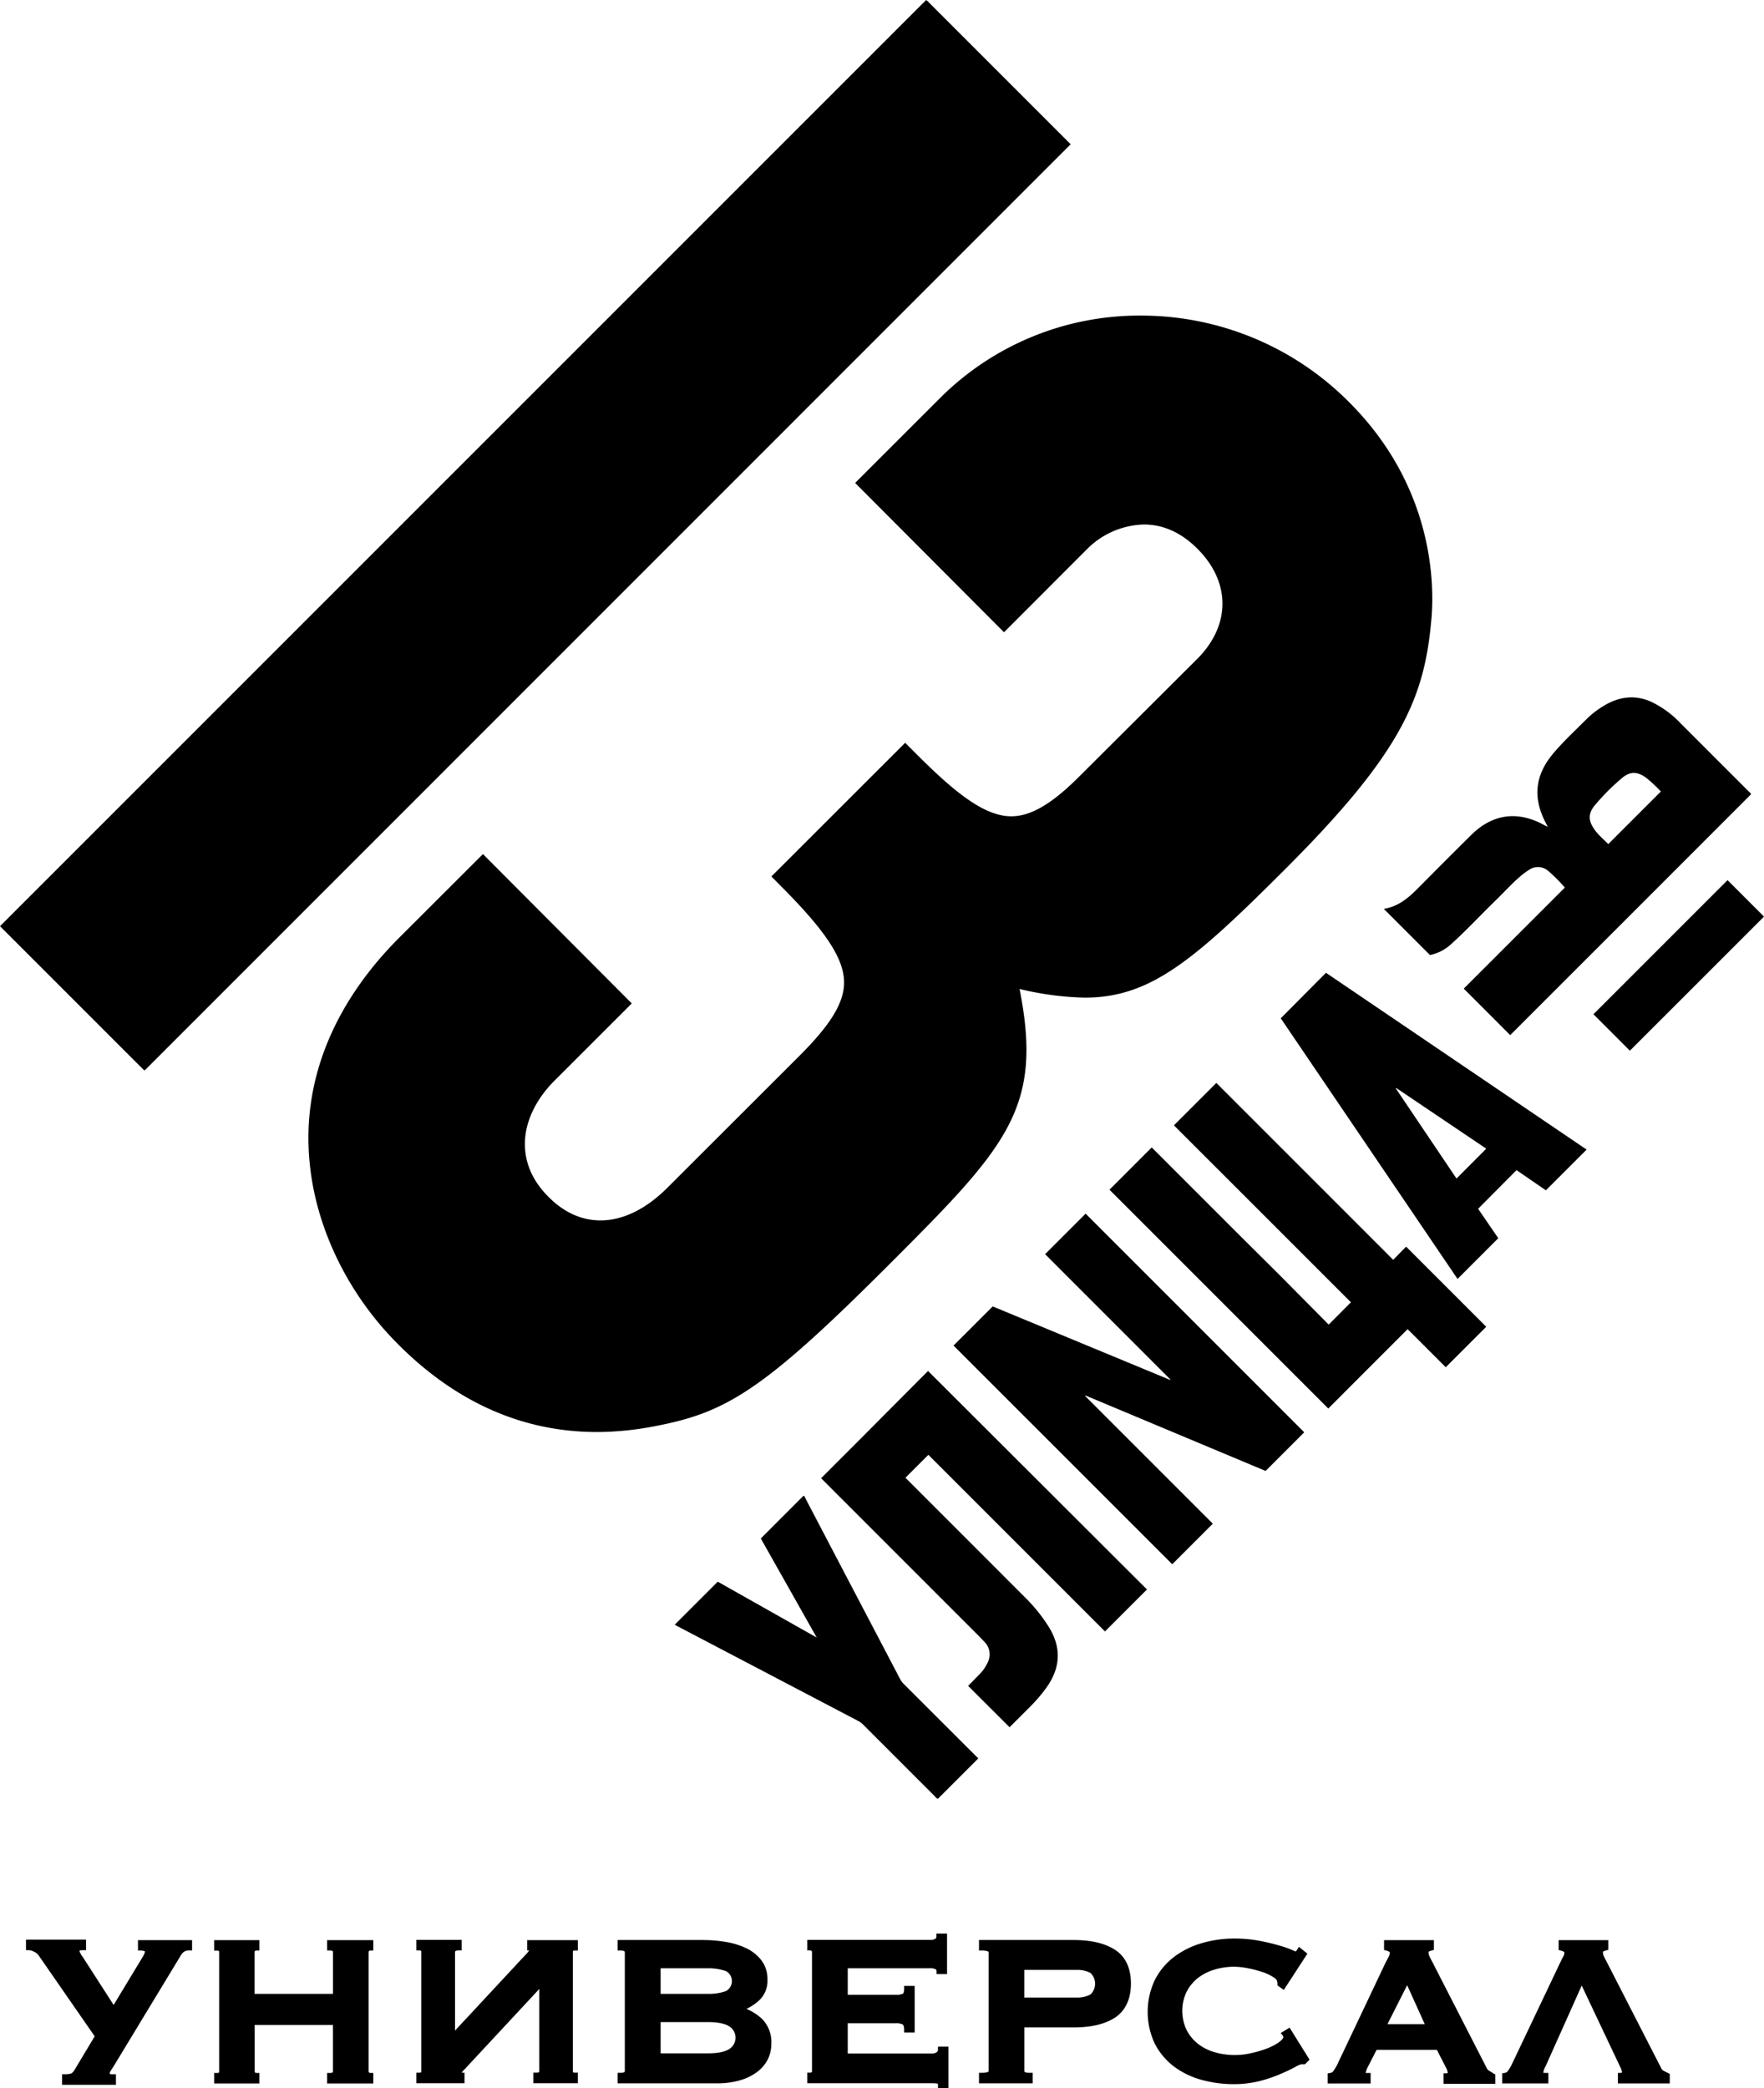
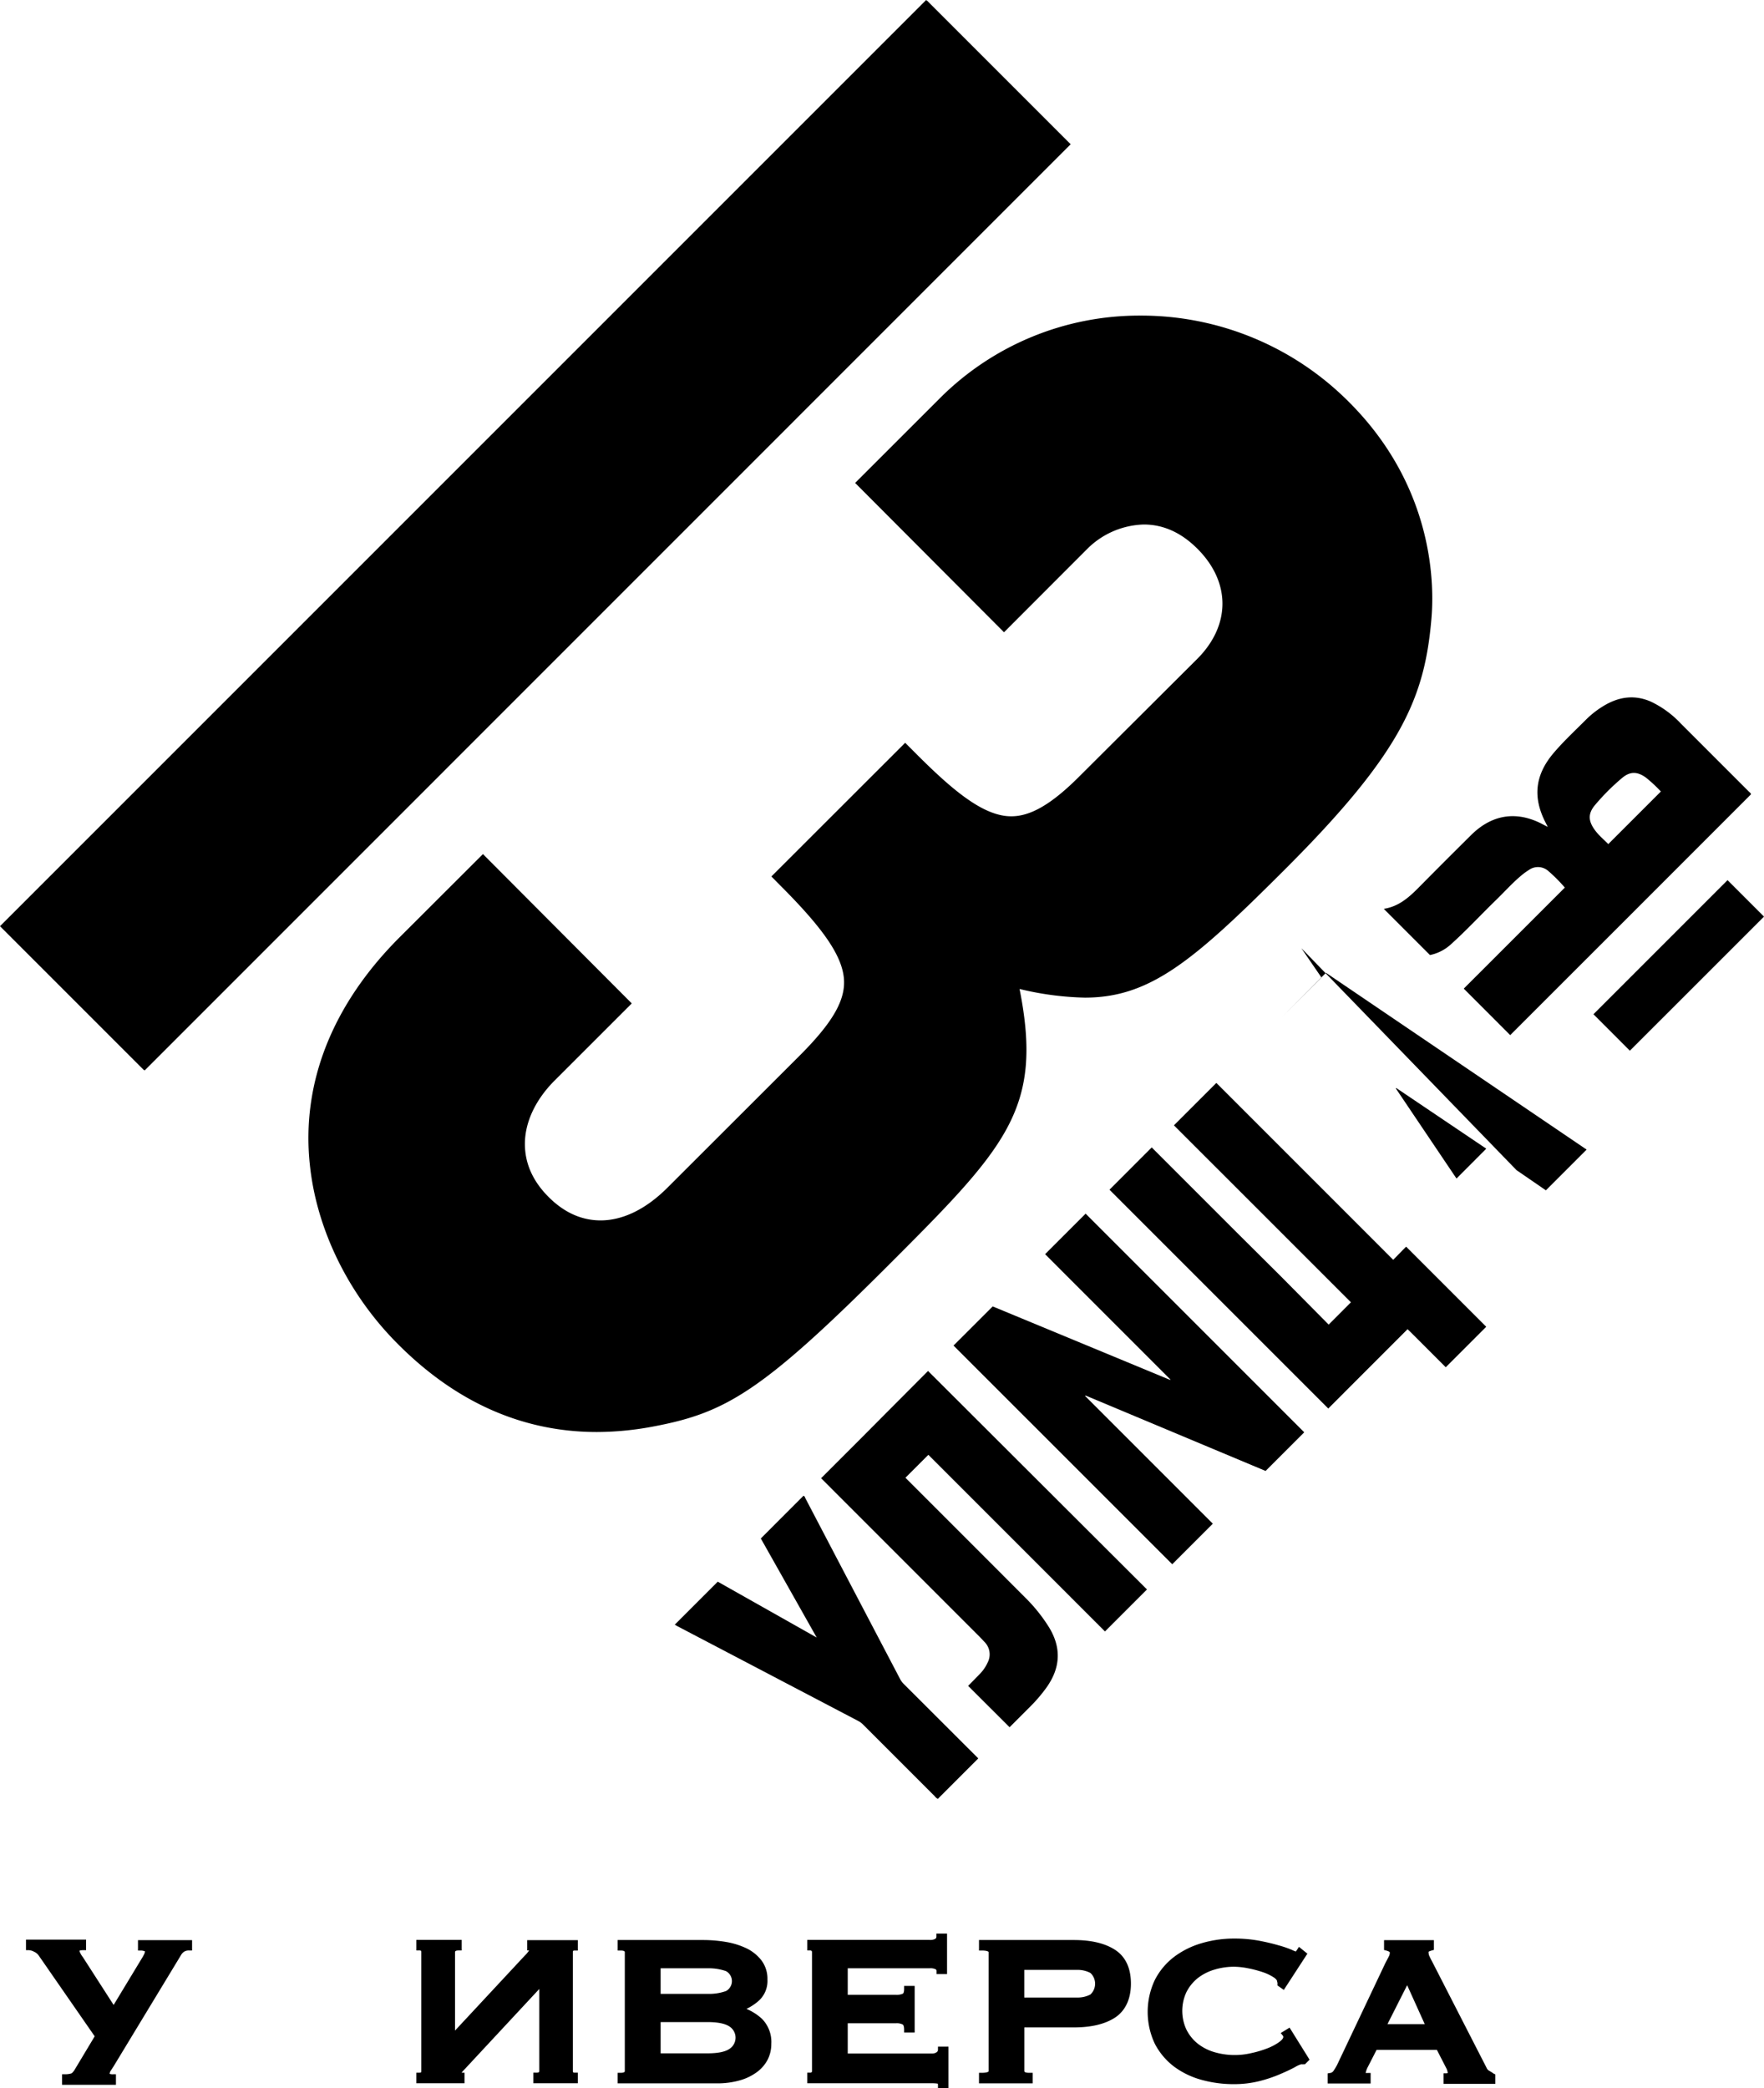
<svg xmlns="http://www.w3.org/2000/svg" id="Layer_1" data-name="Layer 1" viewBox="0 0 420.08 497.26">
  <polygon points="34.3 254.75 34.45 254.9 254.97 34.35 220.74 0.12 220.7 0.15 220.55 0 0 220.55 34.25 254.8 34.3 254.75" />
  <path d="M155.88,339.63c16.79-3.21,25.45-8.2,54.47-37.13,29.24-29.21,38.18-38.14,32.45-67a72,72,0,0,0,15.56,2.06c15.5,0,25.85-8.75,47.33-30.23,28.1-28,33.55-41.13,35.18-59.86.62-6.87,1.27-30.84-19.56-51.67h0a69.76,69.76,0,0,0-49.67-20.65A67.16,67.16,0,0,0,223.85,94.8L203.64,115l35.46,35.56L259,130.63a19.77,19.77,0,0,1,13.4-5.73c4.65,0,8.93,1.94,12.75,5.77,7.95,7.94,7.95,18.2,0,26.19L257,184.92c-6.53,6.54-11.55,9.46-16.14,9.46q-.62,0-1.23-.06c-6.21-.68-13.07-6.38-21.88-15.25l-2.19-2.19-31.86,31.83,2.16,2.19c10.2,10.2,14.57,16.58,15.1,22,.49,5.2-2.65,10.66-10.91,18.85l-31.15,31.12c-5.08,5.06-10.57,7.74-15.87,7.74-4.53,0-8.72-1.88-12.45-5.64S125,277,125,272.4c0-5.18,2.52-10.54,7.11-15.13l18.34-18.33-35.44-35.56-19.9,19.87c-16,16-23.39,34.7-21.32,54.11,1.6,15.44,9.24,31,21,42.73C108.65,334,124.58,341,142.14,341h0A73.27,73.27,0,0,0,155.88,339.63Z" />
  <path d="M301.39,350.27l9.2-9.2L258.53,289l-9.65,9.65,29.84,29.85-.08.09L236.4,311.09l-9.33,9.32,52.09,52.08,9.66-9.66-30.4-30.4.09-.12Z" />
  <path d="M359.64,246.49q28.67-28.65,57.34-57.34c-.05-.32-.34-.49-.55-.7L400.3,172.32a23.86,23.86,0,0,0-7.11-5.22c-4.17-1.85-8.07-1.1-11.78,1.29a21.67,21.67,0,0,0-3.57,2.83c-2.64,2.65-5.39,5.19-7.83,8.05-4.44,5.21-5.08,10.56-1.93,16.64l.5,1c-.91-.46-1.66-.89-2.44-1.23-5.71-2.52-11.12-1.46-15.78,3.14q-5.76,5.7-11.47,11.47c-2.66,2.69-5.23,5.49-9.36,6.13l11,11a10.46,10.46,0,0,0,4.8-2.38c3.83-3.42,7.3-7.2,11-10.78,2.14-2.08,4.12-4.33,6.46-6.19.42-.33.87-.63,1.32-.92a3.72,3.72,0,0,1,4.62.27,36.48,36.48,0,0,1,3.92,3.94l-24.07,24.06ZM383,201c-1-1-1.94-1.81-2.77-2.79-2-2.44-2.23-4.33-.39-6.51a52.94,52.94,0,0,1,6.44-6.44c1.92-1.62,3.63-1.54,5.62-.14a32.61,32.61,0,0,1,3.62,3.36Z" />
-   <path d="M361.14,278.64l7,4.81,9.7-9.7-62.07-42.1L305,242.48q21.07,31.1,42.1,62.07l9.7-9.7c-1.61-2.36-3.22-4.7-4.8-7Zm-14.29,2L332.4,259.18l.1-.1,21.44,14.45Z" />
+   <path d="M361.14,278.64l7,4.81,9.7-9.7-62.07-42.1L305,242.48l9.7-9.7c-1.61-2.36-3.22-4.7-4.8-7Zm-14.29,2L332.4,259.18l.1-.1,21.44,14.45Z" />
  <path d="M215.22,401a4.66,4.66,0,0,1-.86-1.16q-11.27-21.49-22.53-43c-.12-.23-.16-.55-.49-.66l-10.16,10.17,13.31,23.59-23.56-13.3-10.24,10.24c.29.16.5.3.72.41l42.92,22.49a4.7,4.7,0,0,1,1.22.9l17.08,17.08a1.88,1.88,0,0,0,.71.59l9.63-9.63-.66-.66Z" />
  <path d="M211.06,336.44h0L205.54,342l-10,10,.74.74,36.77,36.78c.47.47.92.95,1.37,1.44a4.18,4.18,0,0,1,.8,4.89,9.58,9.58,0,0,1-2,2.88c-1.61,1.65-1.05,1.08-2.67,2.72l9.87,9.85,5-5a36,36,0,0,0,3.73-4.37c3.35-4.65,3.7-9.43.69-14.39a38.72,38.72,0,0,0-5.79-7.21q-14.21-14.23-28.43-28.44l5.46-5.46,42.06,42.06,10-10L221,326.46Z" />
  <path d="M316.3,335.42l18.9-18.91,1.31,1.29,7.78,7.78,9.64-9.64-9.08-9.08-10-10L331.78,300l-42.12-42.13-10.1,10.1,20.85,20.84,10,10,11.3,11.3-5.3,5.31L305.1,304l-10-9.94-20.83-20.83-10.06,10.07,52.06,52.06Z" />
  <path d="M388.14,250.2l31.94-31.93-8.68-8.68-31.93,31.93Z" />
  <path d="M32.86,464.47h.69a2.42,2.42,0,0,1,.88.17l.1,0a1.82,1.82,0,0,1-.21.72,10,10,0,0,1-.56,1l-6.7,11.07-7.33-11.39a5,5,0,0,1-.8-1.42.2.2,0,0,1,0-.11,2.58,2.58,0,0,1,.87-.12h.7v-2.51H6.19v2.51h.69a2.88,2.88,0,0,1,1.22.36,2.68,2.68,0,0,1,1.07.84L22.55,484.9l-4.8,8c-.42.66-.73.87-.88.87a5.11,5.11,0,0,1-1.4.17h-.69v2.5H27.61v-2.5h-.69a2,2,0,0,1-.8-.1.14.14,0,0,1,0-.09,1.3,1.3,0,0,1,.25-.66c.26-.38.49-.75.71-1.09L43.14,465.5a2.27,2.27,0,0,1,.74-.77,2.1,2.1,0,0,1,1.15-.27h.71V462H32.86Z" />
-   <path d="M77.91,464.47h.7c.68,0,.68.2.68.43v9.89H60.62V464.9c0-.24.07-.29.09-.31a.61.61,0,0,1,.34-.12h.71V462H51v2.5h.7c.47,0,.49.12.49.43v28.27c0,.3,0,.42-.49.42H51v2.51H61.76v-2.51h-.69a.6.6,0,0,1-.34-.11.44.44,0,0,1-.09-.31v-11H79.28v11c0,.22,0,.42-.68.42h-.7v2.51h11v-2.51h-.69a.5.5,0,0,1-.34-.12.38.38,0,0,1-.09-.3V464.9c0-.23.06-.28.1-.31a.5.5,0,0,1,.33-.12h.69V462h-11Z" />
  <path d="M125.55,463.78l0,.66H126a6.23,6.23,0,0,1-1,1.21l-16.64,17.88V464.88c0-.16,0-.43.93-.43h.66v-2.51H99.15v2.51h.69c.47,0,.49.12.49.43v28.26c0,.3,0,.42-.49.42h-.69v2.52h11.47v-2.52h-.69a8,8,0,0,1,.72-.82l17.78-19.12v19.52c0,.21,0,.42-.73.42H127v2.52h10.6v-2.52h-.7c-.46,0-.48-.12-.48-.42V464.9c0-.31,0-.43.48-.43h.7V462H125.55Z" />
  <path d="M177.76,478.37a12.8,12.8,0,0,0,3-2,6.36,6.36,0,0,0,2-5,7.28,7.28,0,0,0-1.38-4.49,10,10,0,0,0-3.5-2.88,18.27,18.27,0,0,0-4.93-1.56,32.59,32.59,0,0,0-5.66-.47H147.09v2.5h.7c1,0,1,.3,1,.43v28.27c0,.11,0,.42-1,.42h-.7v2.51h23.55a19.47,19.47,0,0,0,5.42-.68,12.52,12.52,0,0,0,4.11-1.94,8.69,8.69,0,0,0,2.63-3,8.22,8.22,0,0,0,.88-3.77,7.84,7.84,0,0,0-2.25-6A12.67,12.67,0,0,0,177.76,478.37Zm-20.44-9.67h11.2a12.35,12.35,0,0,1,4.38.68,2.71,2.71,0,0,1,0,4.74,12,12,0,0,1-4.37.67H157.32ZM174.62,487a2.87,2.87,0,0,1-.85.85c-1,.73-2.78,1.1-5.25,1.1h-11.2v-7.44h11.2c2.46,0,4.22.37,5.25,1.09A3.17,3.17,0,0,1,174.62,487Z" />
  <path d="M223.37,488.07a.72.72,0,0,1-.32.62,1.83,1.83,0,0,1-1.11.3H201.88v-7.2h11.51a3.08,3.08,0,0,1,1.58.3c.22.13.34.58.34,1.24V484h2.51v-11.1h-2.51v.7c0,.73-.15,1.07-.31,1.15a3.7,3.7,0,0,1-1.61.27H201.88V468.7h19.48a2.82,2.82,0,0,1,1.46.24.46.46,0,0,1,.21.45v.69h2.5v-9.64H223v.7a.62.62,0,0,1-.26.54,2.46,2.46,0,0,1-1.41.26H192.25v2.51h.69a.5.5,0,0,1,.34.12s.09.07.09.31v28.26a.44.44,0,0,1-.08.3.5.5,0,0,1-.35.12h-.69v2.52h29.69a7.77,7.77,0,0,1,1.36.09.75.75,0,0,1,.07.39v.7h2.5v-9.9h-2.5Z" />
  <path d="M265.52,464.29c-2.38-1.54-5.67-2.32-9.77-2.32H233.14v2.5h.69c1,0,1.61.18,1.61.43v28.27c0,.25-.65.42-1.61.42h-.69v2.51h12.78v-2.51h-.7c-.38,0-1.29,0-1.29-.42V482.78h11.82c4.1,0,7.39-.78,9.77-2.33s3.8-4.31,3.8-8.08S268,465.89,265.52,464.29Zm-5.85,10.65a6.38,6.38,0,0,1-3.18.72H243.92v-6.58h12.57a6.52,6.52,0,0,1,3.18.73,3.5,3.5,0,0,1,0,5.13Z" />
  <path d="M305,484.12l.5.63a.47.47,0,0,1,.1.32c0,.3-.34.72-.93,1.16a12.5,12.5,0,0,1-2.86,1.53,25,25,0,0,1-3.88,1.15,17.18,17.18,0,0,1-8.83-.27,11.77,11.77,0,0,1-3.94-2.05,10,10,0,0,1-2.63-3.3,10.57,10.57,0,0,1,0-8.9,10.13,10.13,0,0,1,2.63-3.29,12,12,0,0,1,3.94-2.05,16.3,16.3,0,0,1,4.81-.72,17.77,17.77,0,0,1,3.25.36,26.51,26.51,0,0,1,3.4.88,11.41,11.41,0,0,1,2.63,1.21c.78.49.92.82.94,1s.07.27.09.39a1.13,1.13,0,0,1,0,.26v.36l1.51,1.06,5.61-8.63-2-1.62-.42.63-.33.48a9.57,9.57,0,0,1-1-.42,26,26,0,0,0-3.19-1.08c-1.29-.38-2.78-.73-4.58-1.08a32.24,32.24,0,0,0-5.89-.51,27.28,27.28,0,0,0-7.72,1.09,20.31,20.31,0,0,0-6.62,3.28,16.12,16.12,0,0,0-4.58,5.5,17.77,17.77,0,0,0,0,15.18,16.14,16.14,0,0,0,4.58,5.44,19.73,19.73,0,0,0,6.63,3.18,28.66,28.66,0,0,0,7.71,1,24.78,24.78,0,0,0,5.89-.7,32.72,32.72,0,0,0,5-1.67c1.5-.64,2.68-1.2,3.59-1.7a6.34,6.34,0,0,1,1.45-.66H310a2.49,2.49,0,0,0,.47,0h.29l1.1-1.09-4.76-7.64Z" />
  <path d="M354.57,493.07a1.52,1.52,0,0,1-.58-.72L341,467q-.35-.62-.63-1.26a1.71,1.71,0,0,1-.16-.71.66.66,0,0,1,0-.28,4.11,4.11,0,0,1,.76-.29l.5-.14V462H329.6v2.35l.53.13a3.27,3.27,0,0,1,.75.3s.09.05.09.27a2.09,2.09,0,0,1-.26.88c-.23.45-.49.94-.79,1.51l-11.47,24.2a12.15,12.15,0,0,1-.88,1.47,1.11,1.11,0,0,1-.81.52l-.59.1v2.4H326.4v-2.51h-.69a1.6,1.6,0,0,1-.49,0,5.35,5.35,0,0,1,.55-1.49l2.05-4h14.36l2.17,4.22a3.54,3.54,0,0,1,.42,1.26.76.76,0,0,1-.3.1h-.71v2.51H356.1v-2.25l-.41-.19C355.31,493.48,354.93,493.28,354.57,493.07ZM330.41,482l4.69-9.27,4.19,9.27Z" />
-   <path d="M396.1,493.06a1.5,1.5,0,0,1-.57-.72l-13-25.35c-.28-.52-.49-.94-.63-1.27a1.71,1.71,0,0,1-.16-.7.7.7,0,0,1,0-.29,4.4,4.4,0,0,1,.76-.29l.51-.14V462H371.18v2.35l.53.14a2.85,2.85,0,0,1,.75.29s.08.06.08.28a1.79,1.79,0,0,1-.28.87c-.26.47-.52,1-.77,1.53L360,491.63a10.92,10.92,0,0,1-.87,1.47,1.14,1.14,0,0,1-.82.52l-.58.09v2.41h11v-2.51H368a1.6,1.6,0,0,1-.49-.05,4.94,4.94,0,0,1,.56-1.53l8.6-19.22,9.18,19.41a4.6,4.6,0,0,1,.43,1.28.79.79,0,0,1-.29.11h-.7v2.51h12.35v-2.26l-.38-.21A11.31,11.31,0,0,1,396.1,493.06Z" />
</svg>